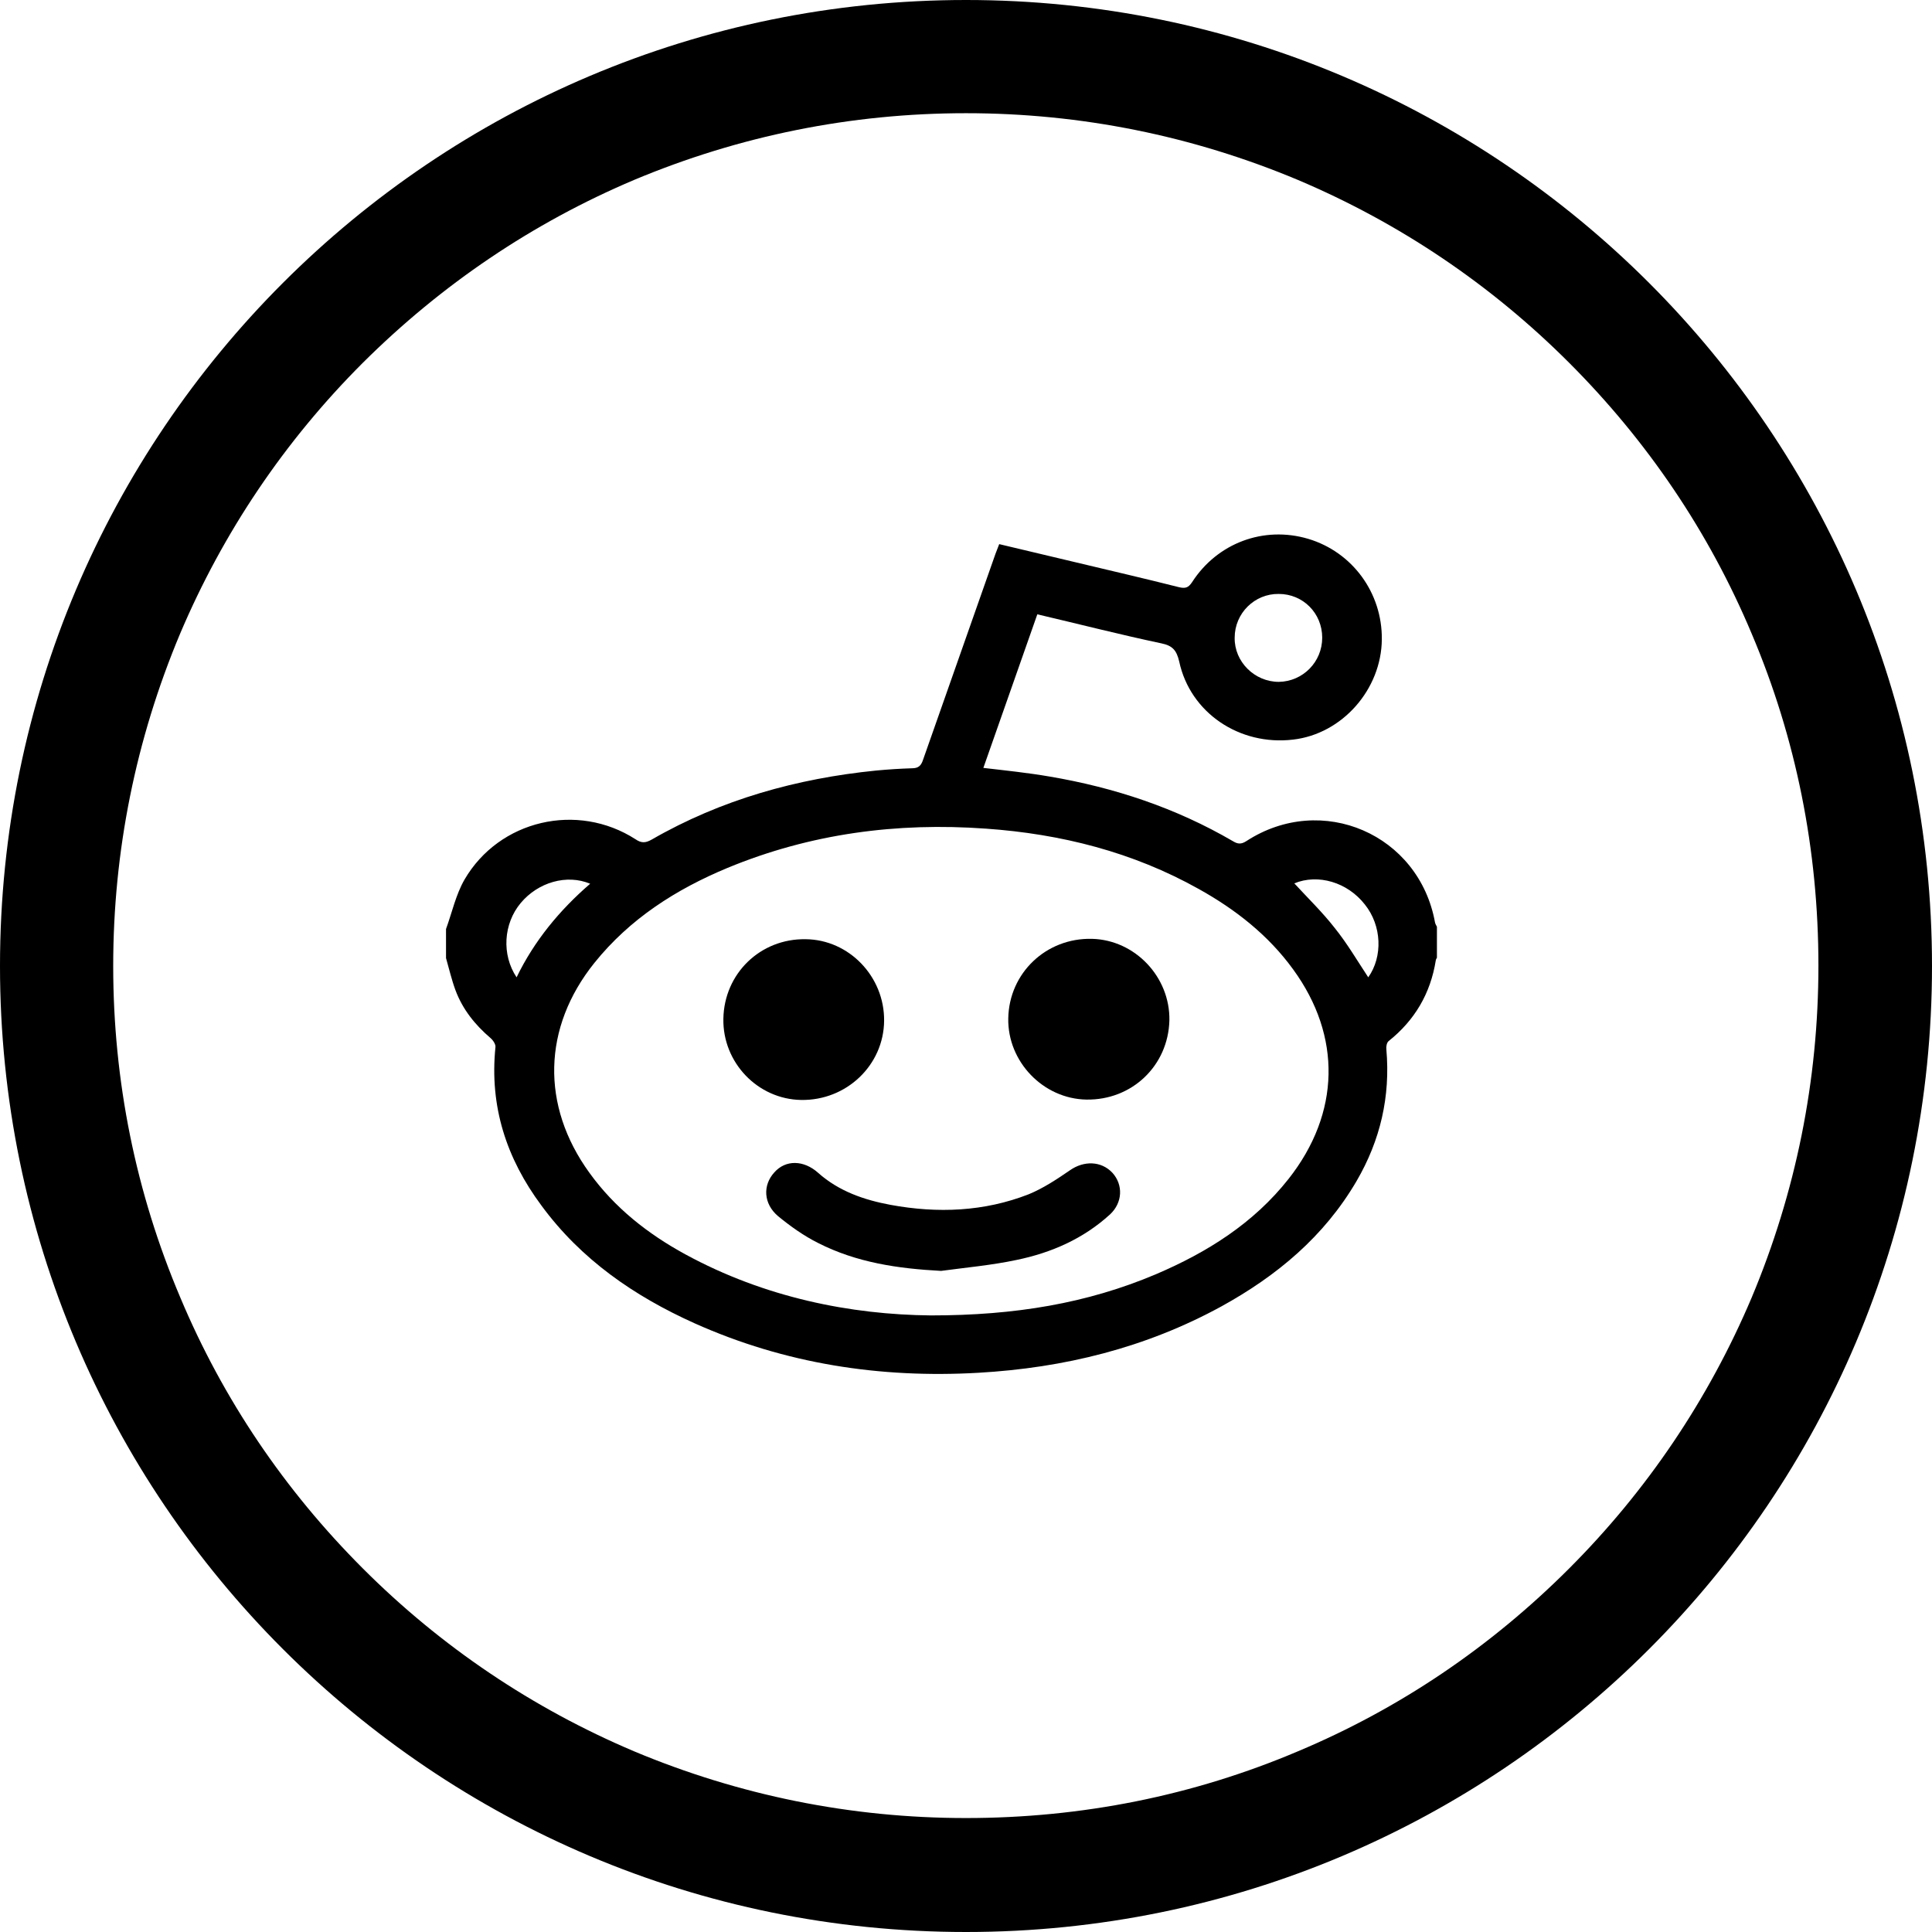
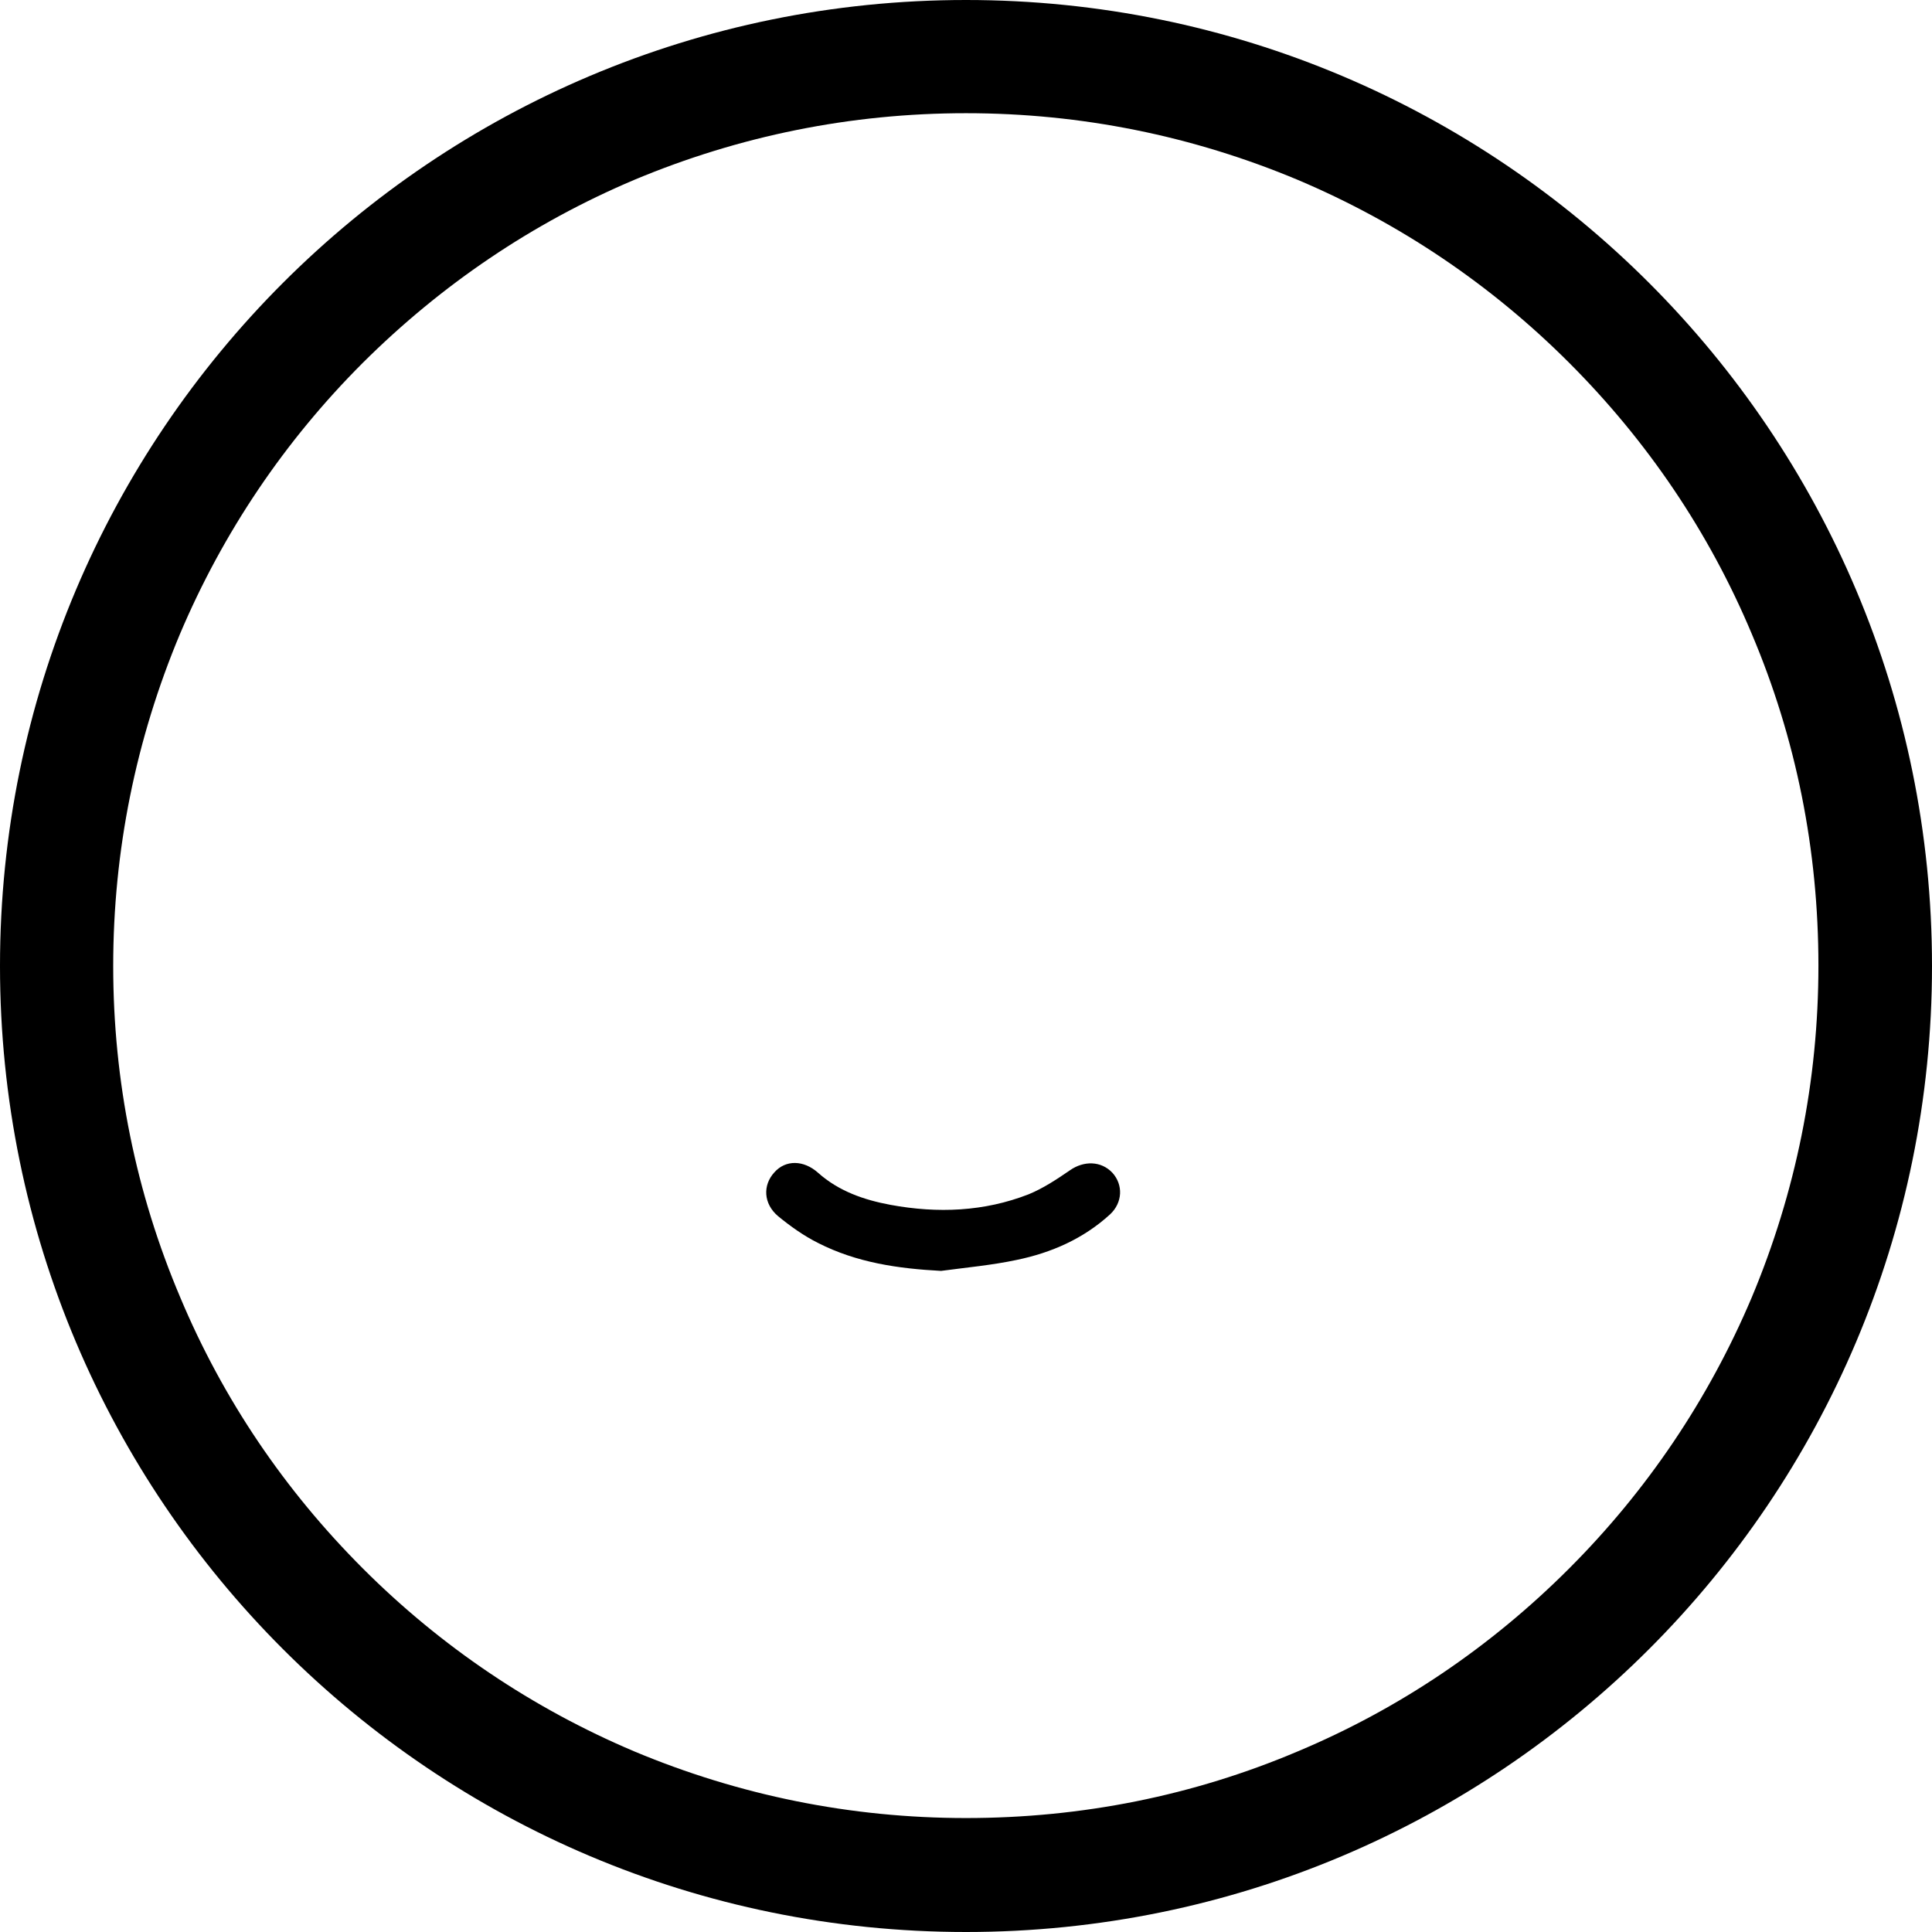
<svg xmlns="http://www.w3.org/2000/svg" fill="#000000" height="800px" width="800px" version="1.1" id="Layer_1" viewBox="-143 145 512 512" xml:space="preserve">
  <g>
    <path d="M113,145c-141.4,0-256,114.6-256,256s114.6,256,256,256s256-114.6,256-256S254.4,145,113,145z M272.8,560.7   c-20.8,20.8-44.9,37.1-71.8,48.4c-27.8,11.8-57.4,17.7-88,17.7c-30.5,0-60.1-6-88-17.7c-26.9-11.4-51.1-27.7-71.8-48.4   c-20.8-20.8-37.1-44.9-48.4-71.8C-107,461.1-113,431.5-113,401s6-60.1,17.7-88c11.4-26.9,27.7-51.1,48.4-71.8   c20.9-20.8,45-37.1,71.9-48.5C52.9,181,82.5,175,113,175s60.1,6,88,17.7c26.9,11.4,51.1,27.7,71.8,48.4   c20.8,20.8,37.1,44.9,48.4,71.8c11.8,27.8,17.7,57.4,17.7,88c0,30.5-6,60.1-17.7,88C309.8,515.8,293.5,540,272.8,560.7z" />
-     <path d="M187.3,367.9c-1.4,0.9-2.3,0.8-3.6,0c-15.1-8.8-31.4-14.2-48.5-17.1c-5.8-1-11.6-1.6-17.6-2.3c4.8-13.6,9.5-27.1,14.3-40.7   c11.1,2.6,22,5.4,32.9,7.7c2.9,0.6,4,1.8,4.7,4.8c2.9,13.6,16,22.4,30.2,20.7c13-1.5,23.4-13.3,23.5-26.6   c0.1-12.3-7.8-23.1-19.5-26.6c-11.8-3.5-24.1,1.1-30.8,11.5c-1,1.5-1.8,1.7-3.5,1.3c-9.1-2.3-18.2-4.4-27.4-6.6   c-6.7-1.6-13.4-3.2-20.2-4.8c-0.4,1-0.7,1.8-1,2.6c-6.4,18.2-12.8,36.4-19.2,54.6c-0.5,1.5-1.2,2.2-2.9,2.2   c-3.2,0.1-6.3,0.3-9.5,0.6c-21,2.1-41.1,7.7-59.5,18.3c-1.6,0.9-2.7,1-4.3-0.1c-15.4-9.9-36.1-5.1-45.3,10.7   c-2.3,4-3.3,8.7-4.9,13.1c0,2.6,0,5.1,0,7.7c0.8,2.8,1.5,5.8,2.5,8.5c1.9,5.1,5.2,9.2,9.3,12.7c0.7,0.6,1.4,1.7,1.3,2.4   c-1.6,15.7,2.9,29.5,12.2,42c10.5,14.3,24.6,24,40.6,31.2c23.9,10.7,49.1,14.6,75.2,13.1c22.7-1.3,44.3-6.6,64.4-17.6   c14.7-8.1,27.2-18.5,35.8-33.2c6.3-10.8,9-22.4,7.9-34.9c-0.1-0.7,0.1-1.8,0.6-2.2c6.9-5.5,11.1-12.6,12.5-21.4   c0-0.2,0.2-0.5,0.3-0.7c0-2.7,0-5.5,0-8.2c-0.2-0.4-0.4-0.7-0.5-1.1C233.1,366.1,207.3,354.9,187.3,367.9z M195.9,302.4   c6.4,0,11.5,5.1,11.5,11.6c0,6.4-5.1,11.6-11.5,11.7c-6.4,0-11.8-5.3-11.7-11.7C184.2,307.5,189.5,302.3,195.9,302.4z M-6.1,404   c-4-6-3.5-14.2,1.1-19.7s12.2-7.7,18.4-5.1C5.3,386.2-1.4,394.3-6.1,404z M198.5,457.4c-9.3,11.8-21.6,19.5-35.2,25.3   c-18.2,7.7-37.3,10.9-59.6,10.9c-21.2-0.2-44-4.7-65.1-16.2c-9.9-5.4-18.7-12.3-25.4-21.6C0.3,438,0.8,417.3,14.5,400.2   c9.4-11.7,21.6-19.5,35.3-25.2c22-9.1,44.9-12.1,68.5-10.4c19.9,1.4,38.9,6.2,56.4,16c9.7,5.4,18.4,12.2,25,21.3   C212.6,419.6,212.2,440,198.5,457.4z M219.6,404c-2.9-4.4-5.6-9-8.9-13.1c-3.2-4.1-7-7.8-10.7-11.8c6.3-2.6,14.1-0.3,18.7,5.6   C223.2,390.3,223.5,398.5,219.6,404z" />
    <path d="M140.6,455.1c-3.5,2.4-7.1,4.8-11,6.4c-11.8,4.6-24.1,5.1-36.6,2.8c-7-1.3-13.7-3.6-19.2-8.5c-3.8-3.4-8.6-3.5-11.6-0.1   c-3.1,3.4-2.9,8.3,1,11.6c3.3,2.7,6.8,5.2,10.6,7.1c10.2,5.2,21.2,6.8,32.6,7.4c6.7-0.9,13.4-1.5,20-2.9   c9.2-1.9,17.7-5.6,24.8-12.1c3.3-3.1,3.5-7.8,0.6-11C148.8,452.6,144.2,452.6,140.6,455.1z" />
-     <path d="M146.4,393.8c-12.2-0.3-22,9.1-22.2,21.1c-0.2,11.5,9.3,21.3,20.7,21.5c12.1,0.2,21.7-9,22-21   C167.1,403.9,157.8,394.1,146.4,393.8z" />
-     <path d="M91.3,415.5c0.1-11.7-9.3-21.5-20.8-21.6c-12-0.2-21.6,9.1-21.8,21.1c-0.2,11.6,9.1,21.3,20.6,21.5   C81.3,436.7,91.2,427.3,91.3,415.5z" />
  </g>
</svg>